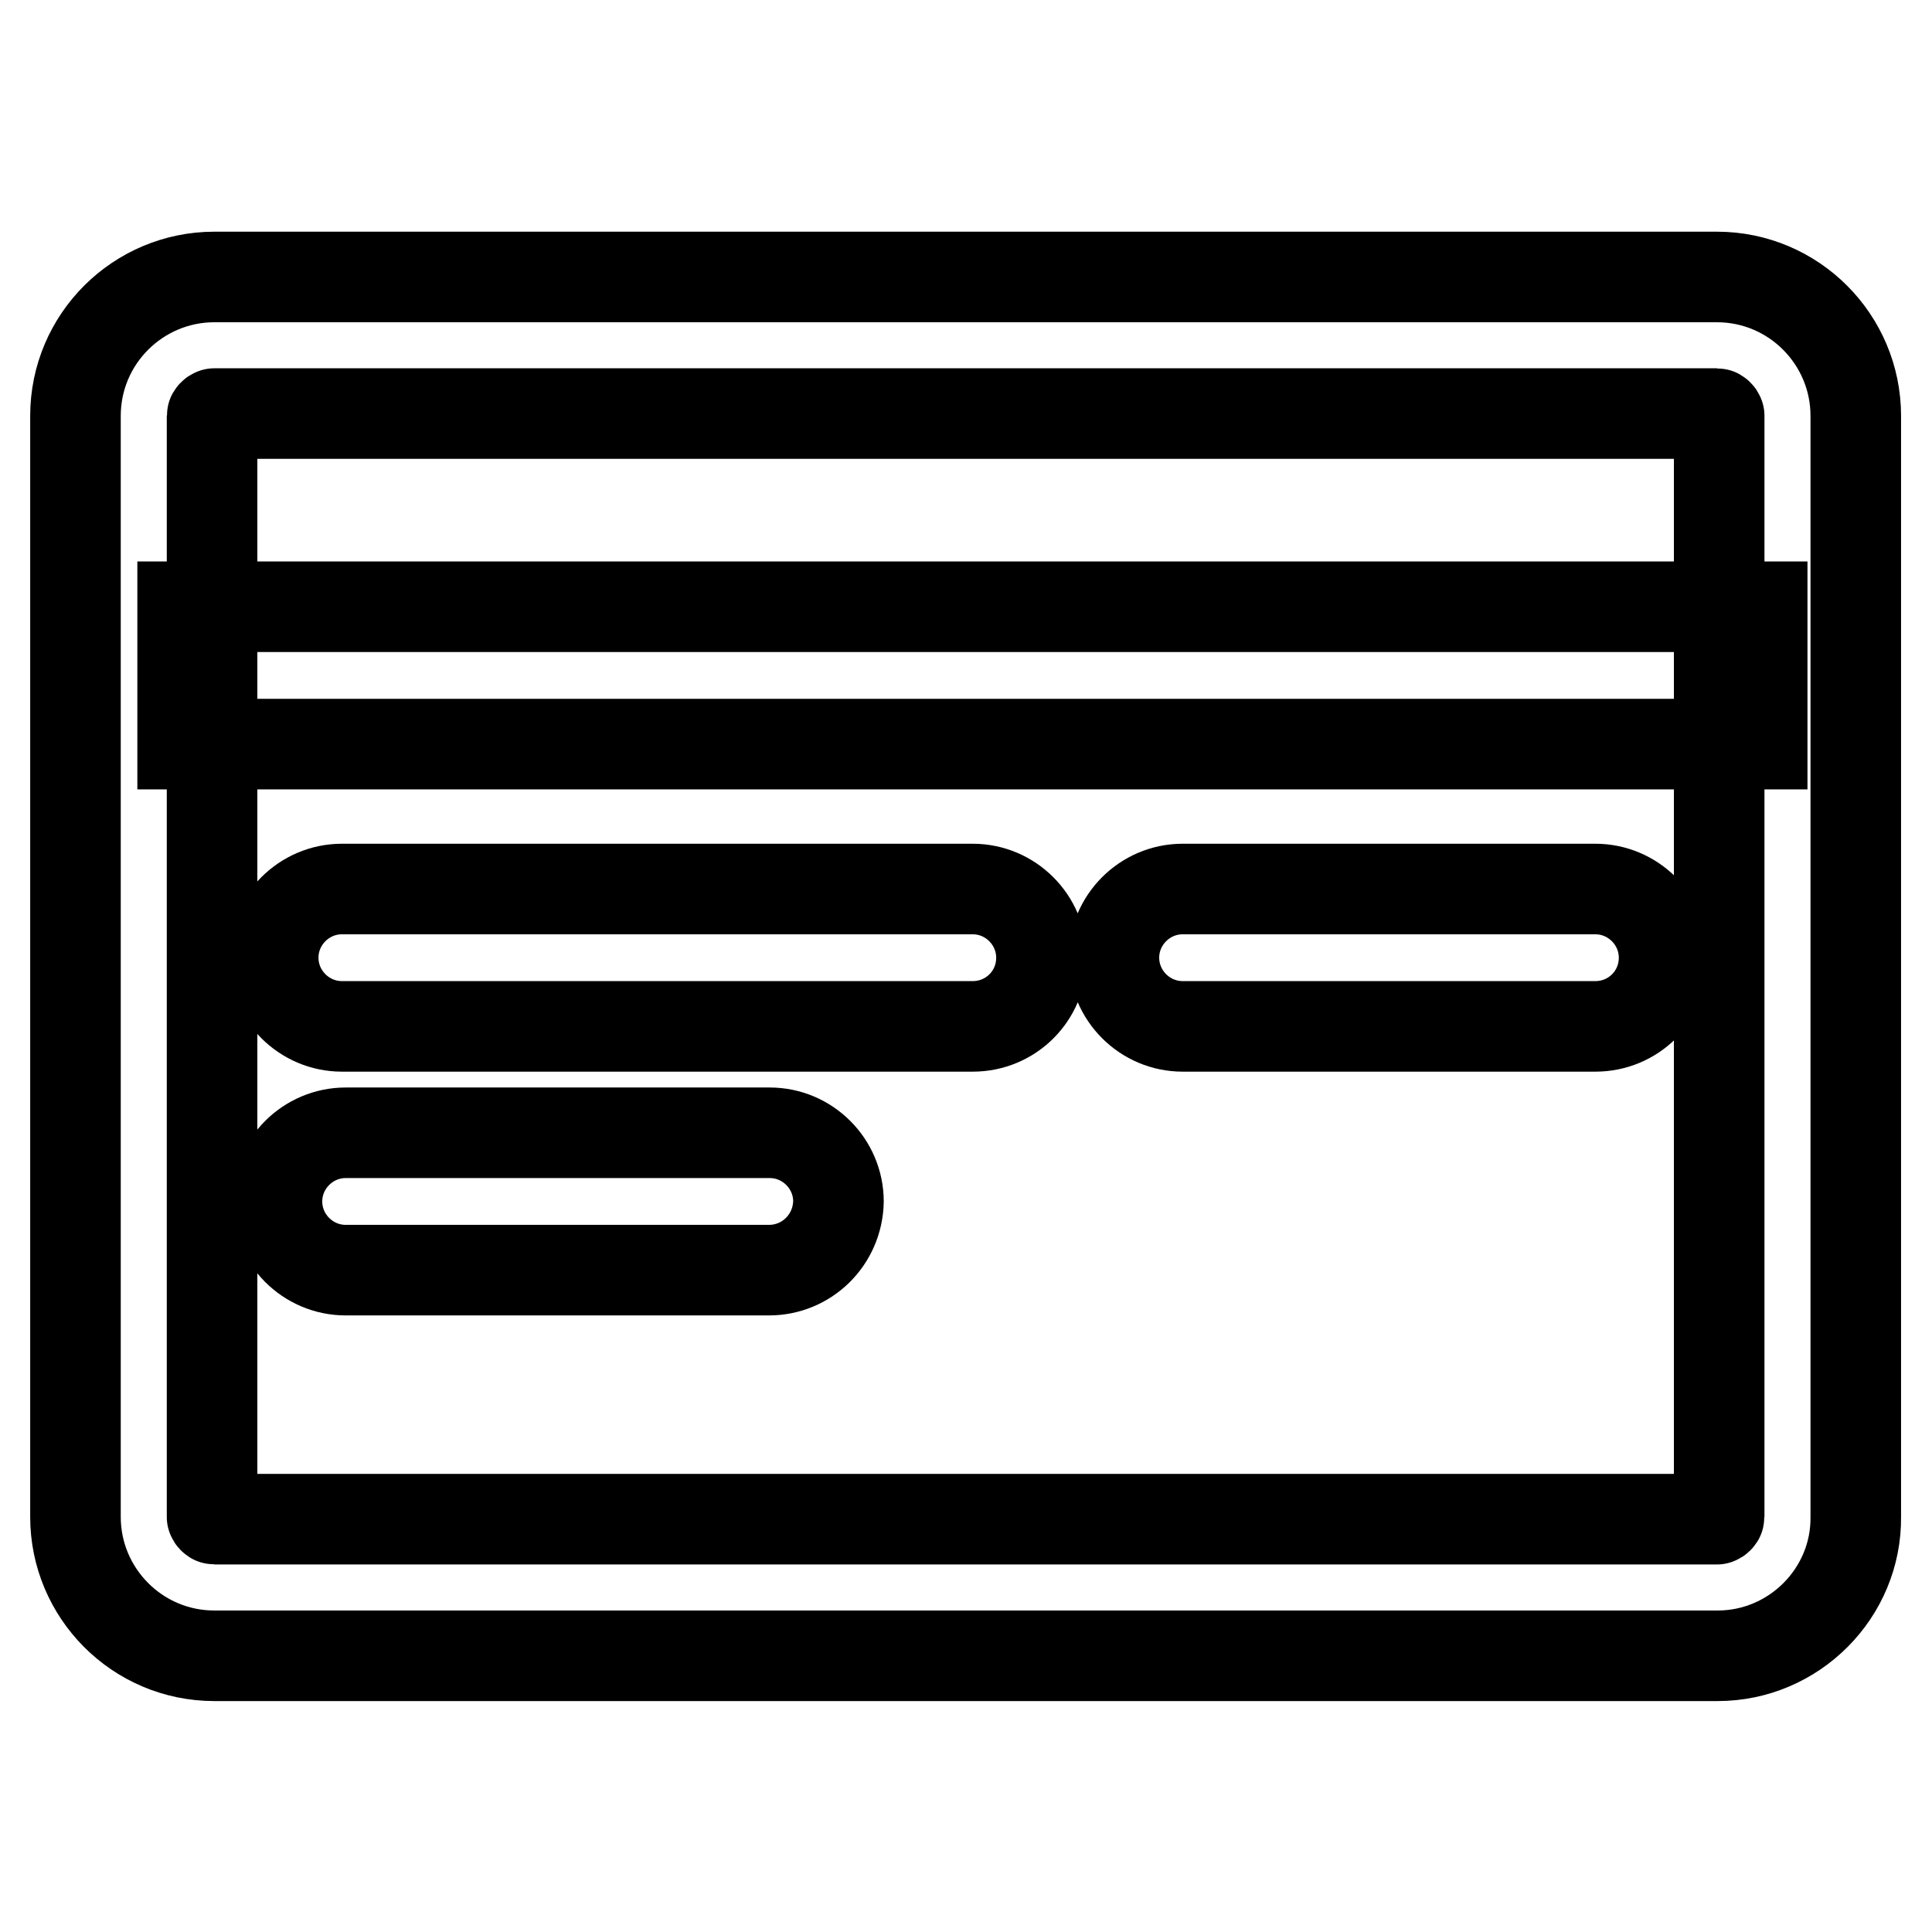
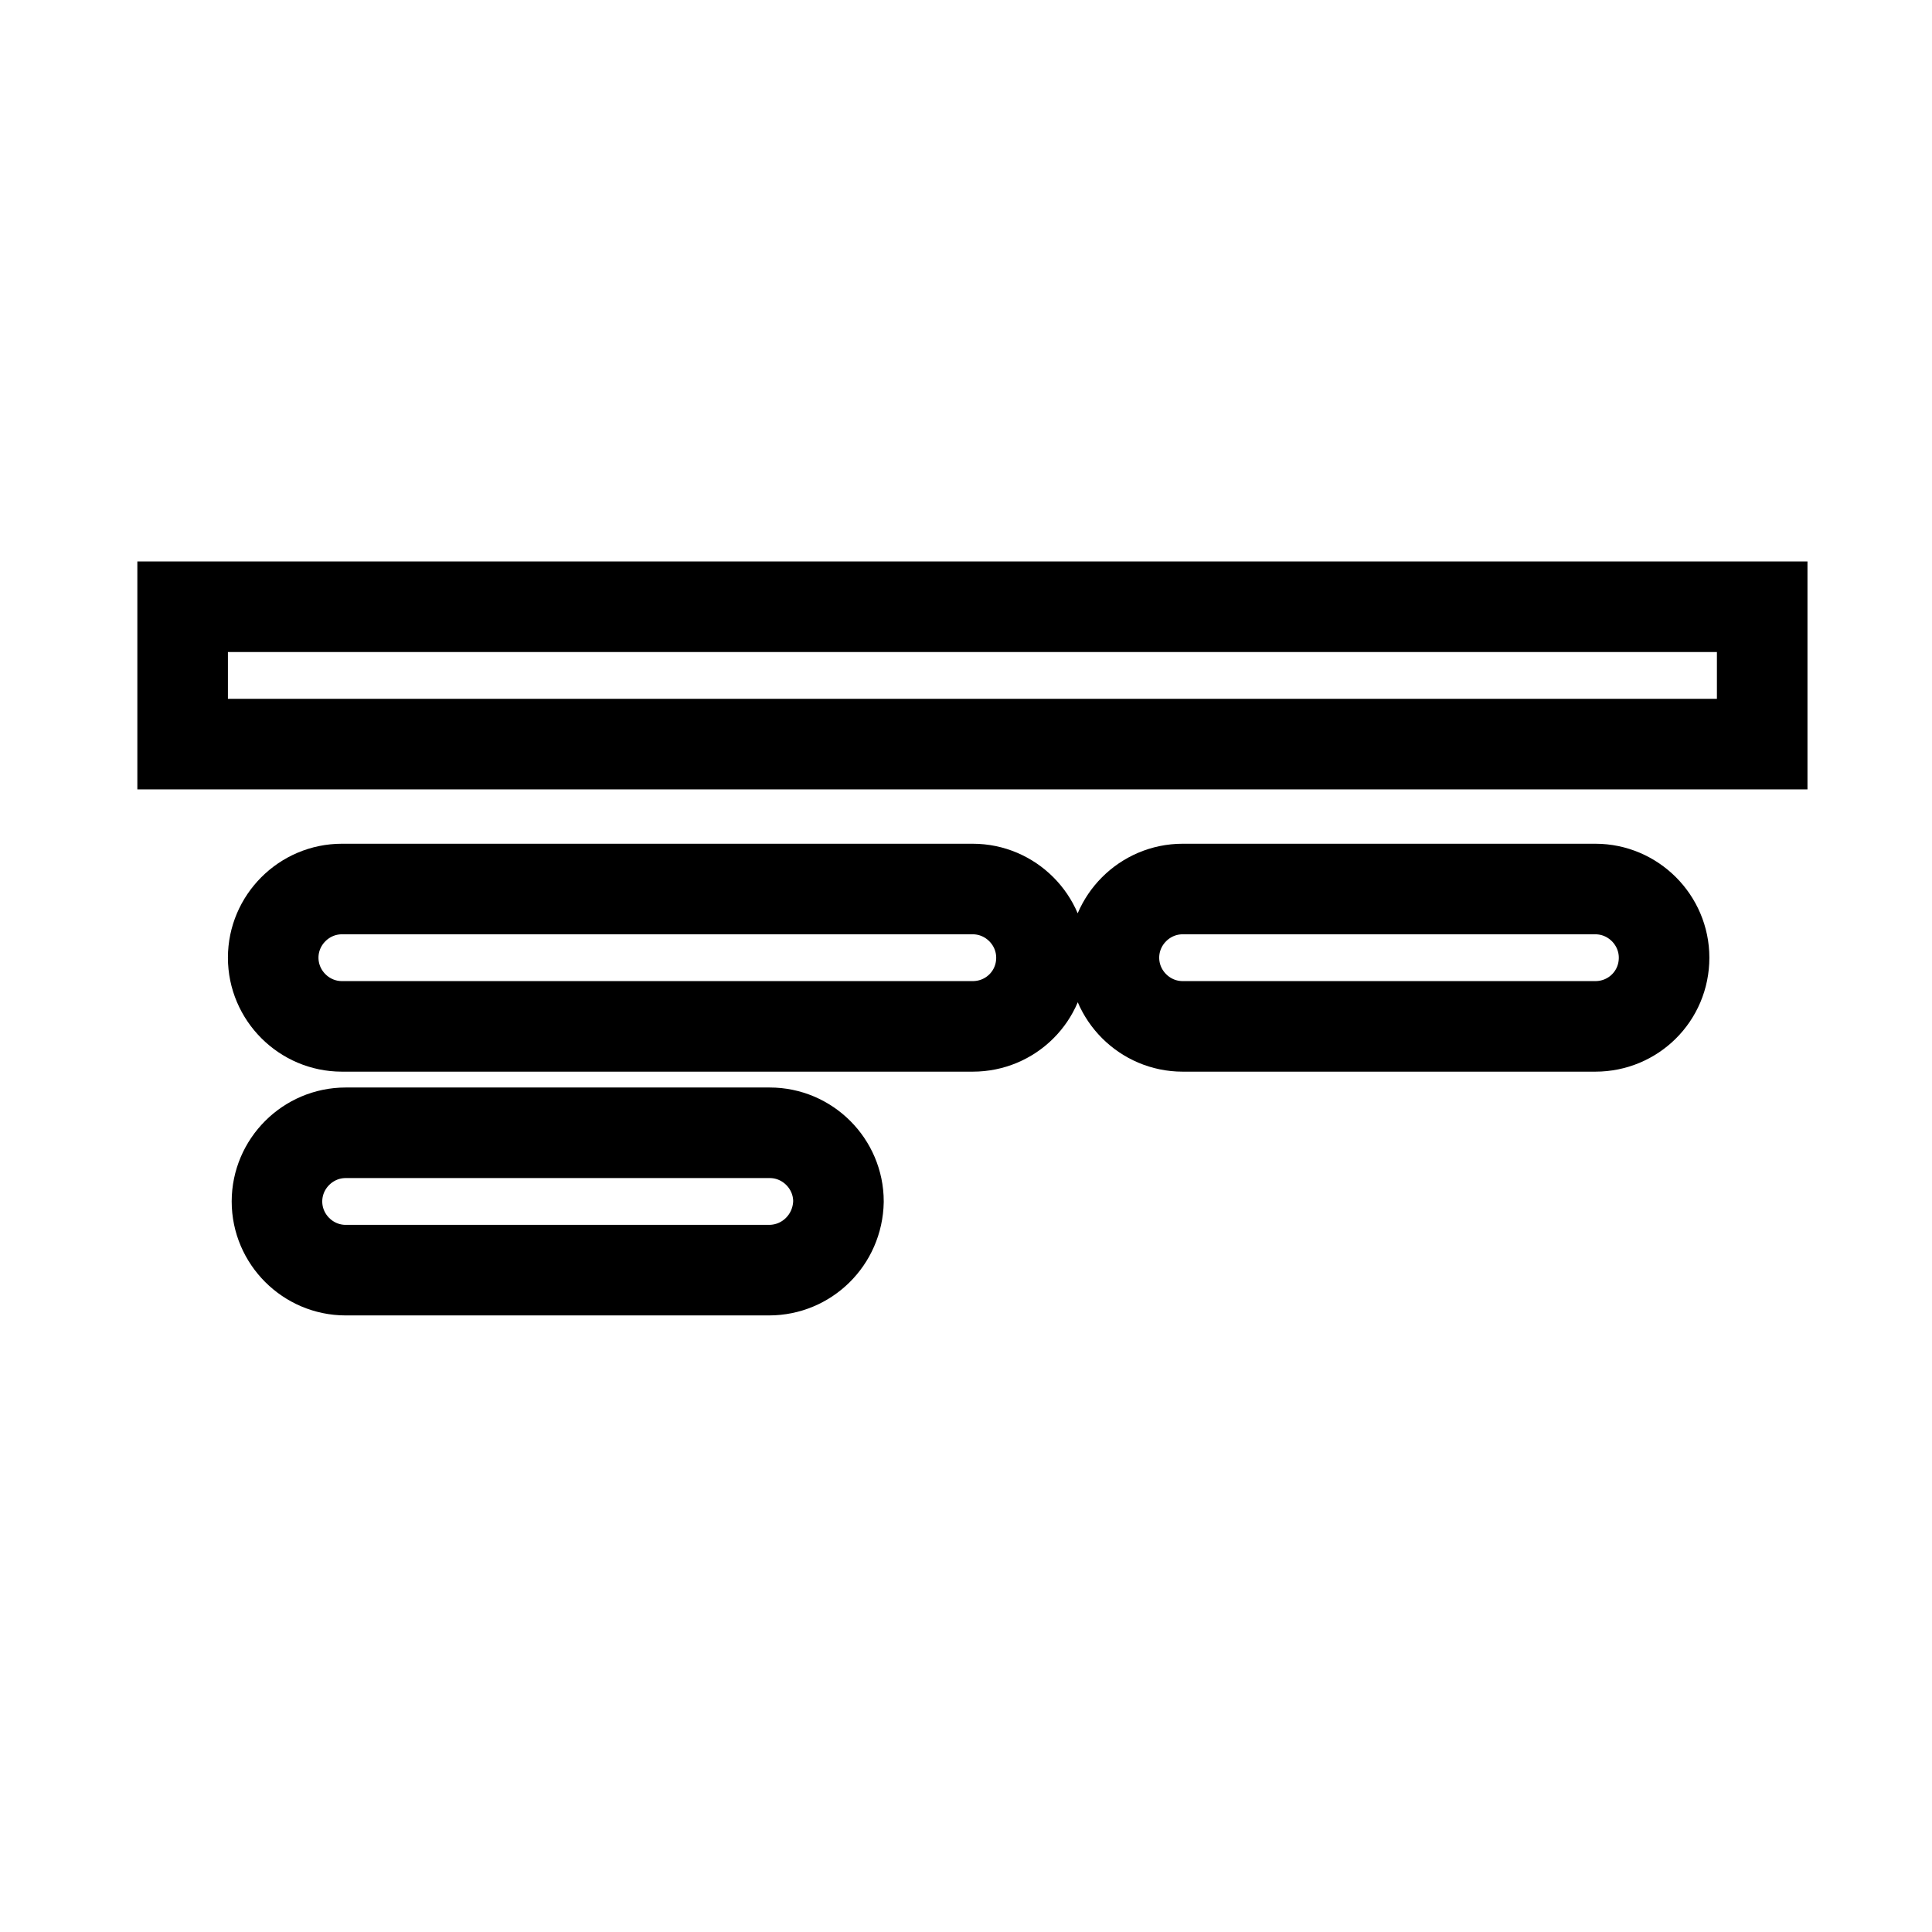
<svg xmlns="http://www.w3.org/2000/svg" version="1.1" x="0px" y="0px" viewBox="0 0 256 256" enable-background="new 0 0 256 256" xml:space="preserve">
  <g>
-     <path stroke-width="12" fill-opacity="0" stroke="#000000" d="M227.6,219.4H28.4c-10.2,0-18.4-8.3-18.4-18.4V55.1c0-10.2,8.3-18.4,18.4-18.4h199.1 c10.2,0,18.4,8.3,18.4,18.4v145.9C246,211.1,237.7,219.4,227.6,219.4z M28.4,54.8c-0.1,0-0.3,0.2-0.3,0.3v145.9 c0,0.1,0.2,0.3,0.3,0.3h199.1c0.1,0,0.3-0.2,0.3-0.3V55.1c0-0.1-0.2-0.3-0.3-0.3H28.4L28.4,54.8z" />
-     <path stroke-width="12" fill-opacity="0" stroke="#000000" d="M24.2,80.4h209.3v18.2H24.2V80.4z M128.9,136H45.3c-5,0-9.1-4.1-9.1-9.1c0-5,4.1-9.1,9.1-9.1h83.6 c5,0,9.1,4.1,9.1,9.1C138,132,133.9,136,128.9,136z M211.4,136h-54.7c-5,0-9.1-4.1-9.1-9.1c0-5,4.1-9.1,9.1-9.1h54.7 c5,0,9.1,4.1,9.1,9.1C220.5,132,216.4,136,211.4,136L211.4,136z M101.9,168.3H45.8c-5,0-9.1-4.1-9.1-9.1c0-5,4.1-9.1,9.1-9.1h56.2 c5,0,9.1,4.1,9.1,9.1C111,164.3,106.9,168.3,101.9,168.3z" />
+     <path stroke-width="12" fill-opacity="0" stroke="#000000" d="M24.2,80.4h209.3v18.2H24.2V80.4z M128.9,136H45.3c-5,0-9.1-4.1-9.1-9.1c0-5,4.1-9.1,9.1-9.1h83.6 c5,0,9.1,4.1,9.1,9.1C138,132,133.9,136,128.9,136z M211.4,136h-54.7c-5,0-9.1-4.1-9.1-9.1c0-5,4.1-9.1,9.1-9.1h54.7 c5,0,9.1,4.1,9.1,9.1C220.5,132,216.4,136,211.4,136L211.4,136M101.9,168.3H45.8c-5,0-9.1-4.1-9.1-9.1c0-5,4.1-9.1,9.1-9.1h56.2 c5,0,9.1,4.1,9.1,9.1C111,164.3,106.9,168.3,101.9,168.3z" />
  </g>
</svg>